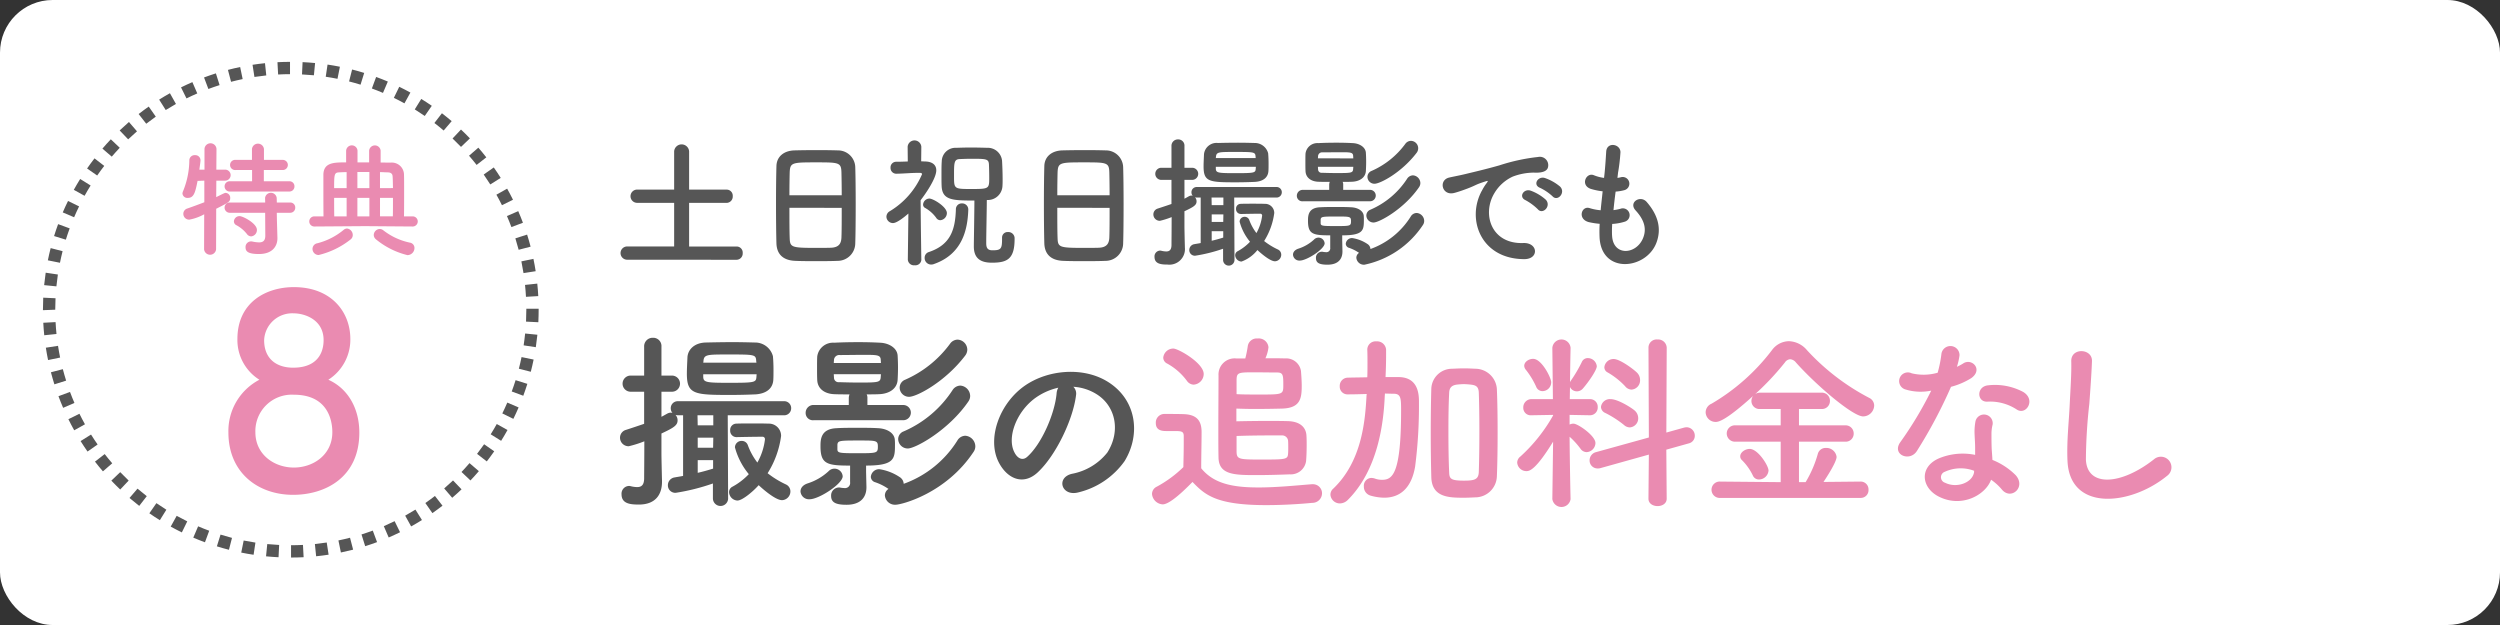
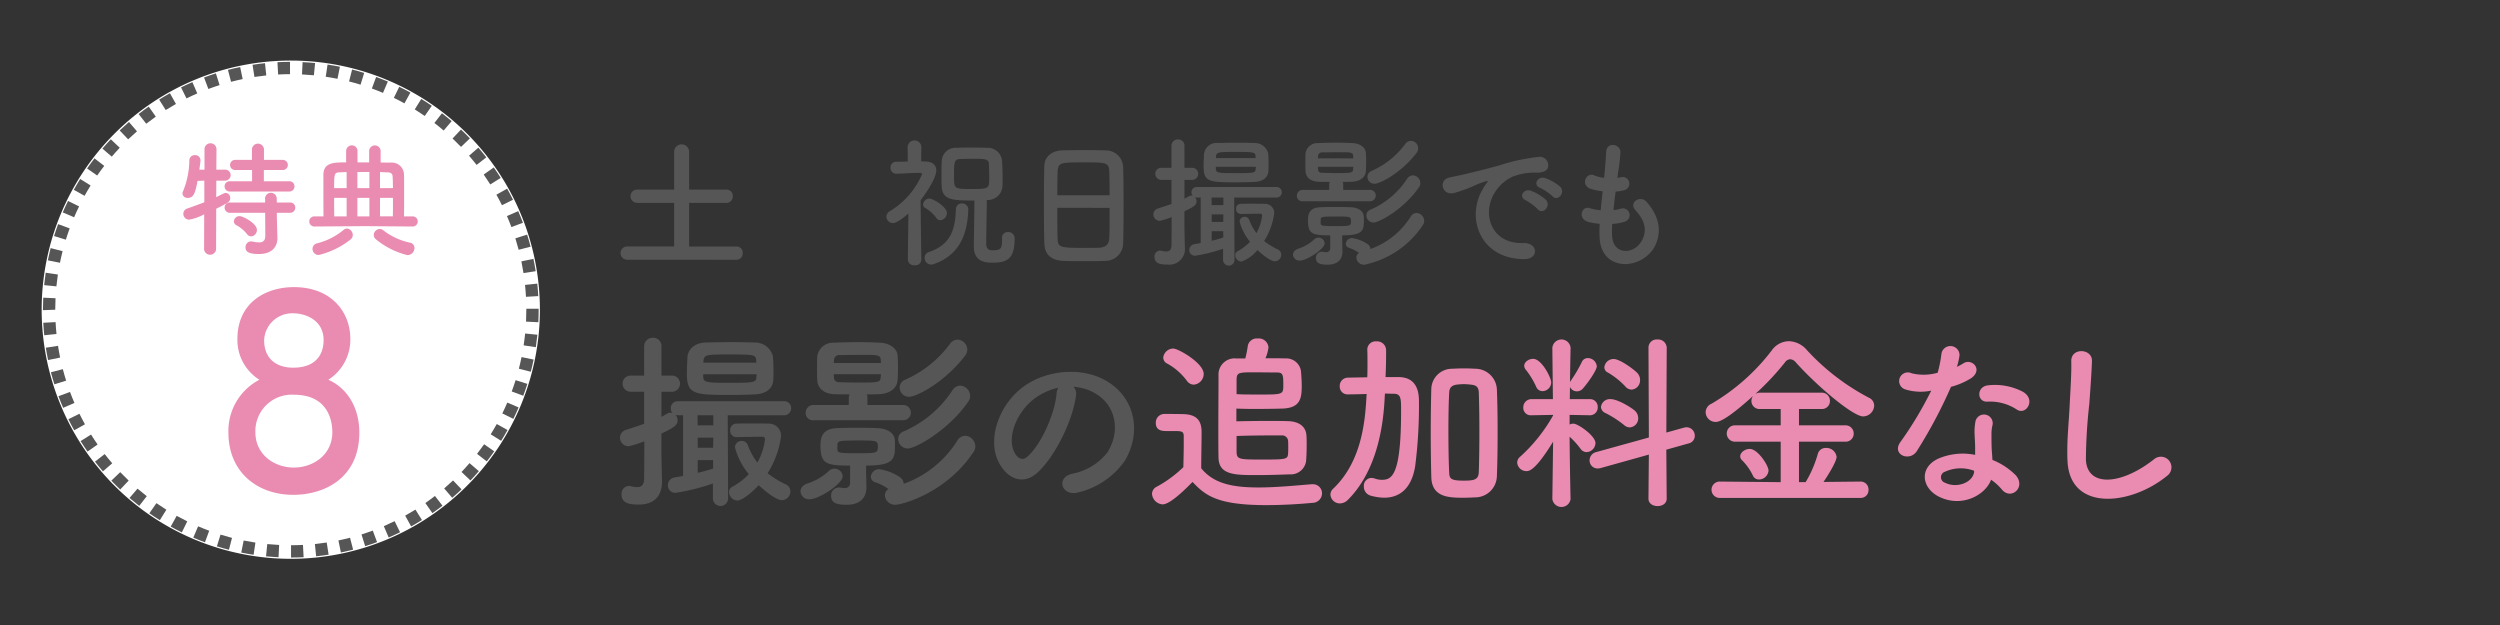
<svg xmlns="http://www.w3.org/2000/svg" width="380" height="95" viewBox="0 0 380 95">
  <rect x="0" y="0" width="380" height="95" fill="#333333" stroke="none" />
  <defs>
    <clipPath id="a">
      <rect width="380" height="95" fill="none" />
    </clipPath>
  </defs>
  <g clip-path="url(#a)">
-     <rect width="380" height="95" rx="8" fill="#fff" />
    <path d="M80.733,45.135A37.867,37.867,0,1,1,42.866,7.268,37.867,37.867,0,0,1,80.733,45.135" transform="translate(1.333 1.938)" fill="#fff" />
    <path d="M42.864,82.766V80.895q.91,0,1.813-.047l.1,1.87q-.948.049-1.908.048m-1.905-.044q-.958-.046-1.9-.139l.185-1.863q.9.089,1.808.134Zm5.714-.148-.189-1.863c.6-.061,1.2-.138,1.8-.228l.284,1.851q-.94.143-1.892.241m-9.509-.229q-.948-.142-1.878-.332l.371-1.834c.59.119,1.184.224,1.786.315ZM50.442,82l-.376-1.833c.594-.123,1.183-.258,1.764-.41l.471,1.813q-.921.237-1.859.431m-17.016-.413q-.927-.238-1.835-.522l.557-1.786q.863.27,1.743.5Zm20.709-.545-.561-1.786q.866-.272,1.715-.586l.651,1.754q-.893.332-1.805.618m-24.355-.593q-.9-.332-1.775-.707l.736-1.721q.832.357,1.687.673Zm27.927-.733-.74-1.719q.832-.359,1.643-.757l.826,1.68q-.851.42-1.729.8m-31.44-.771q-.859-.422-1.692-.884l.908-1.637q.792.439,1.609.84Zm34.856-.908L60.213,76.4q.79-.443,1.559-.921l.992,1.587q-.808.505-1.642.969m-38.2-.945q-.811-.505-1.595-1.05L22.4,74.5q.743.517,1.514,1Zm41.426-1.075-1.07-1.536q.745-.517,1.459-1.072l1.148,1.478q-.752.583-1.536,1.13m-44.56-1.1q-.754-.583-1.479-1.2l1.219-1.421q.688.589,1.406,1.145Zm47.573-1.231-1.22-1.42q.686-.591,1.344-1.215L68.781,72.4q-.69.657-1.414,1.279M16.9,72.426q-.692-.657-1.35-1.349L16.9,69.787q.625.655,1.283,1.281Zm53.233-1.377-1.358-1.288q.625-.657,1.216-1.346l1.42,1.22q-.621.724-1.278,1.415M14.269,69.666q-.623-.724-1.208-1.477l1.479-1.148q.555.716,1.146,1.4Zm58.349-1.51-1.479-1.148q.555-.716,1.074-1.46l1.536,1.07q-.547.783-1.131,1.538m-60.689-1.5q-.545-.781-1.053-1.59l1.587-.993q.481.768,1,1.51Zm62.87-1.63-1.587-.992q.481-.768.922-1.563l1.635.911q-.464.836-.97,1.644m-64.893-1.6q-.464-.83-.885-1.687l1.68-.827q.4.813.841,1.6Zm66.75-1.738-1.68-.826q.4-.811.759-1.649l1.72.738q-.378.882-.8,1.737M8.223,60.011q-.378-.87-.711-1.767l1.754-.652q.315.849.674,1.677Zm69.942-1.835-1.756-.65q.315-.849.588-1.719l1.786.56q-.287.914-.618,1.809M6.892,56.44q-.285-.906-.527-1.834l1.813-.471q.228.88.5,1.742Zm72.415-1.91-1.813-.466c.149-.583.286-1.172.407-1.766l1.835.374q-.192.939-.429,1.858M5.932,52.748q-.192-.931-.338-1.877l1.851-.284c.092.6.2,1.193.32,1.782ZM80.07,50.794l-1.851-.28q.135-.891.227-1.8l1.862.187q-.1.952-.238,1.891M5.352,48.98q-.1-.946-.147-1.9l1.87-.1q.046.908.138,1.806ZM80.451,47l-1.868-.092q.044-.9.044-1.813v-.149H80.5v.149q0,.958-.047,1.905m-75.3-1.832v-.073q0-.922.043-1.829l1.87.087c-.027.578-.042,1.158-.042,1.742Zm73.42-2.032q-.049-.91-.143-1.808l1.862-.2q.1.944.151,1.9ZM7.2,41.547l-1.863-.185q.1-.952.234-1.891l1.852.276q-.133.893-.223,1.8m71-2.015q-.141-.9-.324-1.783l1.832-.381q.194.929.342,1.876ZM7.735,37.961,5.9,37.591q.19-.939.426-1.859L8.14,36.2q-.222.874-.4,1.766m69.721-1.977q-.23-.878-.5-1.739l1.785-.569q.289.908.531,1.833ZM8.634,34.451,6.846,33.9q.285-.916.614-1.81l1.757.645q-.314.851-.584,1.721m67.726-1.92q-.317-.849-.676-1.677l1.716-.745q.378.872.713,1.764ZM9.889,31.043l-1.723-.735q.376-.882.8-1.738l1.682.822q-.4.813-.755,1.65m65.031-1.829q-.4-.813-.845-1.6l1.634-.916q.464.83.889,1.685ZM11.482,27.782l-1.638-.907q.464-.838.966-1.647l1.59.988c-.318.513-.626,1.036-.918,1.566M73.15,26.056q-.483-.768-1-1.507l1.531-1.077q.547.779,1.055,1.587ZM13.4,24.7l-1.538-1.068q.545-.785,1.127-1.54l1.481,1.145q-.553.716-1.07,1.463m57.67-1.61q-.557-.714-1.15-1.4l1.416-1.224q.623.722,1.21,1.473ZM15.615,21.829l-1.422-1.216q.619-.726,1.277-1.419l1.358,1.287q-.623.659-1.212,1.348M68.7,20.349q-.627-.654-1.286-1.278l1.284-1.36q.7.656,1.353,1.345ZM18.107,19.2l-1.292-1.354q.69-.657,1.411-1.282l1.224,1.417q-.686.593-1.343,1.219M66.063,17.86q-.688-.589-1.409-1.144L65.8,15.235q.756.583,1.481,1.2ZM20.852,16.829,19.7,15.352q.752-.585,1.533-1.132l1.074,1.533q-.743.521-1.457,1.077m42.34-1.182q-.745-.517-1.519-1l.988-1.59q.811.5,1.6,1.046Zm-39.373-.9-1-1.585q.8-.507,1.638-.972l.915,1.633q-.79.443-1.557.923m36.289-1.017q-.792-.439-1.61-.837l.82-1.682q.861.42,1.695.88Zm-33.13-.75-.83-1.677q.851-.422,1.726-.8l.744,1.718q-.83.359-1.64.76m29.867-.841q-.834-.355-1.688-.669L55.8,9.717q.9.329,1.776.7ZM30.3,11.549,29.64,9.794q.893-.333,1.8-.622l.564,1.785q-.866.274-1.713.592m23.138-.657q-.863-.268-1.743-.491l.461-1.815q.927.237,1.837.519Zm-19.683-.437-.474-1.811q.92-.241,1.857-.434l.38,1.833c-.594.122-1.181.261-1.763.413M49.924,10q-.885-.179-1.786-.312l.275-1.852q.948.141,1.878.327ZM37.3,9.717l-.288-1.849c.626-.1,1.257-.179,1.892-.243L39.1,9.485q-.9.095-1.8.232m9.039-.253c-.6-.057-1.2-.1-1.809-.129l.089-1.87c.638.03,1.272.075,1.9.137ZM40.9,9.345l-.1-1.87c.631-.033,1.268-.051,1.908-.052l0,1.871q-.912,0-1.813.051" transform="translate(1.374 1.979)" fill="#565656" />
    <path d="M25.2,27.984a7.473,7.473,0,0,1-2.261.817.884.884,0,0,1-.912-.893.845.845,0,0,1,.607-.8c.932-.323,1.786-.646,2.585-.95V22.873l-1.027.038c-.341,1.691-.531,2.584-1.481,2.584a.738.738,0,0,1-.817-.665.993.993,0,0,1,.095-.361,12.592,12.592,0,0,0,.95-4.712A.794.794,0,0,1,23.8,19a.779.779,0,0,1,.836.76v.095c-.039.418-.114.874-.171,1.349h.779V18.047a.914.914,0,0,1,1.824,0L27.044,21.2h1.33a.836.836,0,0,1,.018,1.672H27.044l-.02,2.508c1.217-.608,1.293-.646,1.445-.646a.742.742,0,0,1,.684.779c0,.551-.209.665-2.129,1.634l-.018,6.175a.918.918,0,0,1-1.824,0Zm3.933-3.458a.784.784,0,0,1-.836-.779.773.773,0,0,1,.836-.779h3.344v-1.71H29.989a.774.774,0,1,1,0-1.539h2.47V18.066a.917.917,0,0,1,1.823,0v1.653h2.813a.771.771,0,1,1,0,1.539H34.264v1.71h3.854a.752.752,0,0,1,.8.779.762.762,0,0,1-.8.779Zm7.1,3.23.02,1.159.076,2.66v.076c0,1.045-.628,2.375-2.812,2.375-1.691,0-2.034-.418-2.034-1.026a.845.845,0,0,1,.837-.893.717.717,0,0,1,.19.019,5.431,5.431,0,0,0,1.026.133c.57,0,.95-.228.95-1.026l-.022-3.477H29.134a.784.784,0,0,1-.836-.779.773.773,0,0,1,.836-.779H34.47l-.018-.7a.891.891,0,0,1,1.768,0l.018.7h2a.751.751,0,0,1,.8.779.761.761,0,0,1-.8.779Zm-4.54,3.23a5.114,5.114,0,0,0-1.578-1.33.653.653,0,0,1-.4-.589.846.846,0,0,1,.873-.8c.5,0,2.623,1.1,2.623,2.09a.964.964,0,0,1-.874.988.818.818,0,0,1-.646-.361" transform="translate(5.839 4.585)" fill="#ea8bb1" />
    <path d="M45.6,29.72l-7.694.057a.77.77,0,1,1,0-1.539h1.367c-.018-1.444-.018-3.229-.018-4.712V21.892c.037-1.861,1.615-1.861,3.457-1.861V18.244a.867.867,0,0,1,1.729,0v1.787h1.767V18.244a.878.878,0,0,1,1.748,0V20.05l1.5.018a1.855,1.855,0,0,1,2.052,1.824c.019.684.019,1.559.019,2.49,0,1.291,0,2.678-.019,3.856h1.349a.77.77,0,0,1,0,1.539Zm-7.068,4.39a.932.932,0,0,1-.931-.931.876.876,0,0,1,.741-.856,10.2,10.2,0,0,0,3.99-2.033.851.851,0,0,1,.513-.208.992.992,0,0,1,.875.987.842.842,0,0,1-.342.685,12.533,12.533,0,0,1-4.846,2.356m4.256-12.6c-.417,0-.817.022-1.177.039-.7.037-.723.341-.723,2.393h1.9Zm0,3.914h-1.9c0,.969,0,2,.019,2.812h1.881Zm3.458-3.933H44.422v2.451h1.824Zm0,3.933H44.422v2.812h1.824Zm1.007,6.308a.882.882,0,0,1-.342-.665.938.938,0,0,1,.912-.912.881.881,0,0,1,.551.209A9.861,9.861,0,0,0,52.4,32.229a.817.817,0,0,1,.7.816,1.089,1.089,0,0,1-1.064,1.084,12.051,12.051,0,0,1-4.788-2.4m2.584-7.79c-.019-.721-.019-1.368-.057-1.8-.019-.326-.209-.573-.7-.59-.38,0-.8-.039-1.216-.039v2.432Zm-.019,4.294c.019-.836.019-1.843.019-2.812H47.861v2.812Z" transform="translate(9.9 4.652)" fill="#ea8bb1" />
    <path d="M47.31,56.546c0,6.916-5.278,9.48-10.064,9.48-5.355,0-9.837-3.377-9.837-9.48a8.787,8.787,0,0,1,4.709-8.014,7.126,7.126,0,0,1-3.341-6.185c0-5.614,4.405-7.893,8.583-7.893,5.7,0,8.583,3.784,8.583,7.893A7.233,7.233,0,0,1,42.6,48.532c3,1.341,4.708,4.394,4.708,8.014m-9.95-5.737a5.536,5.536,0,0,0-5.849,5.7c0,3.417,2.887,5.371,5.849,5.371s5.848-1.953,5.848-5.371c0-1.913-.759-5.7-5.848-5.7m0-12.368A4.266,4.266,0,0,0,32.84,42.51c0,2.929,1.975,4.19,4.405,4.19,4.481,0,4.633-3.336,4.633-4.19,0-3.173-2.963-4.069-4.519-4.069" transform="translate(7.309 9.188)" fill="#ea8bb1" />
    <path d="M88.522,62.679A31.792,31.792,0,0,1,82.862,64.1a1.128,1.128,0,0,1-1.183-1.155,1.192,1.192,0,0,1,1.01-1.184c.462-.086.9-.144,1.3-.232V52.313h-.779a1.5,1.5,0,0,1-.375-.057,1.208,1.208,0,0,1,.317.837c0,.751-.605,1.126-2.454,1.992v3.089c0,.462.057,3.089.086,4.1v.144c0,1.848-.9,3.466-3.523,3.466-1.27,0-2.628-.115-2.628-1.559a1.175,1.175,0,0,1,1.1-1.27.8.8,0,0,1,.261.029A4.285,4.285,0,0,0,77,63.229c.605,0,1.039-.26,1.068-1.243,0-.75.029-2.974.029-5.718a16.348,16.348,0,0,1-2.369.751,1.3,1.3,0,0,1-1.327-1.3,1.235,1.235,0,0,1,.894-1.183c1.069-.347,1.935-.636,2.773-.925V48.733H76.018a1.227,1.227,0,1,1,0-2.455h2.051V41.89A1.294,1.294,0,0,1,79.4,40.533a1.256,1.256,0,0,1,1.3,1.357v4.389h1.559a1.228,1.228,0,1,1,0,2.455H80.7v3.811c.289-.144.576-.318.894-.491a1.179,1.179,0,0,1,.491-.143.84.84,0,0,1,.288.057,1.116,1.116,0,0,1-.26-.722,1.055,1.055,0,0,1,1.1-1.069H99.264a1.055,1.055,0,0,1,1.154,1.069,1.069,1.069,0,0,1-1.154,1.068H90.775l.057,12.677a1.156,1.156,0,0,1-2.31,0Zm6.411-13.542c-1.27.058-2.6.086-3.87.086-5.4,0-6.5-.115-6.5-3.234,0-.808.058-1.7.087-2.484.057-1.125,1.011-2.223,2.83-2.252,1.241-.028,2.656-.057,4.071-.057,1.155,0,2.281.029,3.32.057a2.8,2.8,0,0,1,2.773,2.08c.058.635.086,1.357.086,2.108,0,.519,0,1.039-.028,1.5-.087,1.358-1.126,2.108-2.773,2.2M88.58,52.313h-2.4l.029,1.531H88.58Zm0,3.407H86.212v1.531h2.338Zm-.029,3.407H86.212v1.935c.75-.174,1.472-.375,2.223-.607.029,0,.086-.029.115-.029Zm6.555-15.015c-.058-1.04-.144-1.04-4.3-1.04-3.234,0-3.667,0-3.724,1.069l-.029.174h8.085Zm.058,1.965H87.05v.4c.029.839.49.9,3.9.9,3.985,0,4.129-.057,4.188-.923ZM92.1,55.634a.962.962,0,0,1-.953-1.04.949.949,0,0,1,.925-1.011c.721-.028,1.587-.028,2.454-.028s1.733,0,2.426.028a1.852,1.852,0,0,1,1.934,1.877,14.058,14.058,0,0,1-2.049,5.661,14.162,14.162,0,0,0,2.771,1.7,1.159,1.159,0,0,1,.693,1.069,1.332,1.332,0,0,1-1.27,1.327c-1.126,0-3.407-2.136-3.552-2.28-.982,1.1-2.541,2.338-3.234,2.338a1.343,1.343,0,0,1-1.27-1.27.919.919,0,0,1,.519-.837,9.917,9.917,0,0,0,2.484-1.906,10.673,10.673,0,0,1-2.108-4.071,1,1,0,0,1,1.039-.982.965.965,0,0,1,.925.664A10.041,10.041,0,0,0,95.279,59.5a9.426,9.426,0,0,0,1.154-3.524.363.363,0,0,0-.4-.4c-.983,0-2.6.029-3.9.057Z" transform="translate(19.841 10.809)" fill="#565656" />
    <path d="M97.448,65.016a1.284,1.284,0,0,1-1.387-1.184c0-.491.318-.982,1.127-1.241a8.434,8.434,0,0,0,3.119-1.819,1.248,1.248,0,0,1,2.165.75c0,1.155-3.609,3.495-5.024,3.495M98.083,53a1.1,1.1,0,0,1-1.241-1.1,1.19,1.19,0,0,1,1.241-1.213H103.4V49.625a1.531,1.531,0,0,1,.115-.548c-.779,0-1.559,0-2.31-.029-1.53-.058-2.541-.866-2.6-2.137-.029-.519-.029-1.212-.029-1.848,0-.664,0-1.329.029-1.761a2.424,2.424,0,0,1,2.57-2.08c1.126-.057,2.4-.086,3.7-.086,1.126,0,2.251.029,3.291.086,1.357.058,2.57.809,2.656,1.935.029.462.058,1.154.058,1.848s-.029,1.386-.058,1.876c-.086,1.3-1.212,2.108-2.83,2.166-.607.029-1.241.029-1.876.029a1.106,1.106,0,0,1,.115.548v1.068h5.4a1.156,1.156,0,1,1,0,2.31Zm8,10.136V63.2c0,1.414-.78,2.656-3.032,2.656-1.675,0-2.338-.376-2.338-1.358a1.207,1.207,0,0,1,1.183-1.27.8.8,0,0,1,.261.029,3.881,3.881,0,0,0,.548.057.782.782,0,0,0,.894-.894V59.9c-3.523,0-4.5-.231-4.5-2.945,0-1.068.058-2.656,2.483-2.742.954-.058,2.022-.058,3.12-.058s2.194,0,3.119.058c1.357.057,2.454.693,2.57,1.7a8.085,8.085,0,0,1,.029.868c0,2.108-.117,3.117-4.39,3.117v1.011Zm2.2-18.828c0-.231-.029-.432-.029-.548-.058-.693-.636-.693-2.6-.693-1.213,0-2.513.029-3.61.029a.8.8,0,0,0-.894.722c0,.115-.029.289-.029.49Zm-7.162,1.7c0,.231.029.432.029.548a.686.686,0,0,0,.779.664c.9.029,1.963.058,3.032.058,2.916,0,3.234-.029,3.292-.809,0-.115.029-.26.029-.461Zm.548,11.463c.029.519.4.548,2.974.548,3.032,0,3.177,0,3.177-1.011,0-.9-.232-.923-2.628-.923-3.148,0-3.436,0-3.523.605Zm5.775,4.967a.889.889,0,0,1-.693-.837,1.273,1.273,0,0,1,1.3-1.155,7.635,7.635,0,0,1,3.06,1.184,1.289,1.289,0,0,1,.636,1.039,15.968,15.968,0,0,0,8.143-6.555,1.439,1.439,0,0,1,1.212-.751,1.64,1.64,0,0,1,1.531,1.618,1.487,1.487,0,0,1-.289.866c-4.188,6.3-10.945,8-11.812,8a1.536,1.536,0,0,1-1.645-1.415,1.166,1.166,0,0,1,.548-.982,7.965,7.965,0,0,0-1.992-1.011m4.937-5.14a1.453,1.453,0,0,1-1.472-1.444,1.259,1.259,0,0,1,.837-1.155,16.817,16.817,0,0,0,7.421-6.266,1.455,1.455,0,0,1,1.183-.693,1.608,1.608,0,0,1,1.5,1.588,1.482,1.482,0,0,1-.26.808c-3,4.389-8.057,7.162-9.212,7.162m.2-7.855a1.418,1.418,0,0,1-1.444-1.386,1.3,1.3,0,0,1,.837-1.212,16.847,16.847,0,0,0,6.815-5.458,1.446,1.446,0,0,1,1.155-.635,1.549,1.549,0,0,1,1.473,1.53,1.532,1.532,0,0,1-.318.894c-3.031,3.985-7.363,6.266-8.518,6.266" transform="translate(25.616 10.87)" fill="#565656" />
    <path d="M131.739,48.221c-.462,3.667-3.06,9.125-5.833,11.694-2.223,2.051-4.649.925-5.919-1.559-1.82-3.58.115-8.952,3.984-11.637,3.552-2.455,8.836-2.858,12.474-.664,4.476,2.685,5.2,8,2.685,12.128a12.071,12.071,0,0,1-7.045,4.764c-2.541.664-3.435-2.252-.953-2.83a8.951,8.951,0,0,0,5.371-3.234c2.051-3.234,1.27-7.017-1.588-8.836a7.481,7.481,0,0,0-3.58-1.155,1.449,1.449,0,0,1,.4,1.329m-6.411.548c-2.685,2.079-4.129,5.919-2.917,8.143.434.837,1.184,1.27,1.906.635,2.166-1.906,4.186-6.5,4.475-9.615a2.06,2.06,0,0,1,.26-.9,9.57,9.57,0,0,0-3.724,1.733" transform="translate(31.813 11.899)" fill="#565656" />
    <path d="M139.859,65.832a1.733,1.733,0,0,1-1.618-1.588,1.238,1.238,0,0,1,.722-1.1,18.031,18.031,0,0,0,4.043-2.974c.029-1.3.058-2.424.058-3.523V55.464c0-.693-.289-.778-1.329-.778h-1.27c-.607,0-1.645-.03-1.645-1.215a1.305,1.305,0,0,1,1.269-1.384c1.04,0,1.992,0,2.946.029,1.877.057,2.742.866,2.742,2.714,0,1.673-.057,3.667-.057,5.515,1.848,2.28,4.649,2.916,8.692,2.916,2.828,0,5.861-.317,8.113-.491h.144a1.374,1.374,0,0,1,1.415,1.386,1.462,1.462,0,0,1-1.472,1.444c-1.791.174-4.418.346-7.017.346-7.652,0-9.326-1.586-11.2-3.523-2.252,2.312-3.753,3.409-4.533,3.409m3.667-18.8a9.237,9.237,0,0,0-2.974-2.6,1.019,1.019,0,0,1-.607-.9,1.542,1.542,0,0,1,1.531-1.384c.75,0,4.62,2.194,4.62,3.868a1.64,1.64,0,0,1-1.53,1.618,1.3,1.3,0,0,1-1.04-.607m8.893-3.378a16.5,16.5,0,0,0,.376-1.877,1.372,1.372,0,0,1,1.5-1.154,1.482,1.482,0,0,1,1.647,1.329,5.531,5.531,0,0,1-.462,1.673c1.126,0,2.166,0,2.974.029a2.264,2.264,0,0,1,2.426,1.905c.057.722.115,1.53.115,2.252,0,1.908-.2,3.378-2.974,3.466-1.155.03-2.685.057-4.186.057-.982,0-1.935-.027-2.773-.057v1.935c1.3-.03,3-.058,4.707-.058,1.04,0,2.108,0,3.031.028,2.08.03,2.888,1.069,2.917,2.281.029.462.029.925.029,1.387,0,.839-.029,1.675-.087,2.4a2.345,2.345,0,0,1-2.483,2.023c-1.53.057-3.35.114-5.024.114-3.379,0-5.747-.028-5.805-2.656-.028-1.329-.028-2.771-.028-4.215,0-2.888.028-5.834.028-8.287a2.451,2.451,0,0,1,2.714-2.571Zm2.137,5.486c3.639,0,3.639,0,3.639-1.5,0-1.414-.029-1.849-.925-1.849-.953,0-2.367-.028-3.609-.028-2.426,0-2.57.057-2.57,1.327v1.992c.923.058,2.223.058,3.464.058m-3.464,6.93V57.69c0,1.27.231,1.327,3.581,1.327,3.839,0,4.186,0,4.245-.865.029-.26.029-.637.029-.984,0-.375,0-.779-.029-1.067a.913.913,0,0,0-.982-.751h-1.559c-1.7,0-3.754.028-5.285.087Z" transform="translate(36.864 10.833)" fill="#ea8bb1" />
    <path d="M167.91,49.253c-.172,4.158-1.039,11.262-5.63,15.824a1.737,1.737,0,0,1-1.154.519,1.437,1.437,0,0,1-1.474-1.327,1.209,1.209,0,0,1,.434-.925c4.36-4.157,4.85-10.337,5.053-14.149l.029-.232c-.954.029-1.906.058-2.859.058h-.029a1.172,1.172,0,0,1-1.212-1.241,1.24,1.24,0,0,1,1.241-1.3c1.011-.029,1.963-.029,2.945-.057.029-.723.029-1.445.029-2.137,0-.722,0-1.416-.029-2.051v-.058a1.261,1.261,0,0,1,1.387-1.212,1.364,1.364,0,0,1,1.472,1.27v.751c0,1.1-.029,2.251-.086,3.407h2.049c3.032.057,3.032,2.8,3.032,3.868a72.33,72.33,0,0,1-.578,9.7c-.548,3.321-2.31,4.765-4.707,4.765a7.951,7.951,0,0,1-2.079-.318,1.4,1.4,0,0,1-1.011-1.387,1.188,1.188,0,0,1,1.126-1.3,1.911,1.911,0,0,1,.519.086,3.1,3.1,0,0,0,1.126.2c1.588,0,2.888-.9,2.888-10.569,0-1.819-.029-2.513-1.126-2.513-.462,0-.9-.028-1.329-.028Zm13.774,15.42c-.605.029-1.183.058-1.761.058-2.281,0-4.851-.058-4.937-3.12-.058-2.137-.087-4.447-.087-6.756s.029-4.621.087-6.729a3.152,3.152,0,0,1,3.176-3c.636-.029,1.213-.058,1.791-.058s1.154.029,1.761.058a3.294,3.294,0,0,1,3.235,3.06c.086,2.022.114,4.3.114,6.612s-.028,4.621-.114,6.729a3.3,3.3,0,0,1-3.264,3.148m.607-9.962c0-2.137-.028-4.245-.086-5.919-.029-1.04-.521-1.184-1.329-1.27-.318-.029-.635-.058-.953-.058s-.636.029-.954.058c-.779.086-1.241.375-1.27,1.27-.086,1.645-.115,3.667-.115,5.716,0,2.253.029,4.5.115,6.352.029.983.232,1.272,2.253,1.272,1.616,0,2.223-.174,2.252-1.358.058-1.79.086-3.927.086-6.064" transform="translate(42.574 10.924)" fill="#ea8bb1" />
    <path d="M190.179,64.992a1.4,1.4,0,0,1-2.773,0v-.028l.115-8.692c-2.627,4.272-3.581,4.475-4.042,4.475a1.4,1.4,0,0,1-1.416-1.3,1.2,1.2,0,0,1,.491-.923,24.819,24.819,0,0,0,4.967-6.237V52.2l-3.263.058h-.029a1.129,1.129,0,0,1-1.241-1.155,1.25,1.25,0,0,1,1.27-1.3h3.234l-.086-7.767v-.029a1.392,1.392,0,0,1,2.773,0v.029s-.058,2.4-.087,5.2a1.189,1.189,0,0,1,.144-.261,20.976,20.976,0,0,0,1.645-2.8.974.974,0,0,1,.925-.607,1.376,1.376,0,0,1,1.357,1.241c0,.55-1.155,2.281-2.108,3.378a1.2,1.2,0,0,1-.9.434,1.158,1.158,0,0,1-1.068-.665l-.029,1.848h3.062a1.158,1.158,0,0,1,1.183,1.213,1.176,1.176,0,0,1-1.155,1.241h-.028l-3.091-.058v1.473a1.325,1.325,0,0,1,.578-.144c.693,0,3.35,1.848,3.35,2.945a1.417,1.417,0,0,1-1.329,1.387,1.153,1.153,0,0,1-.923-.491,11.828,11.828,0,0,0-1.676-1.848c.029,4.215.146,9.443.146,9.443Zm-5.228-17.066a12.314,12.314,0,0,0-1.559-2.569,1,1,0,0,1-.26-.607c0-.607.693-1.069,1.357-1.069,1.3,0,2.744,2.888,2.744,3.553a1.348,1.348,0,0,1-1.327,1.357,1.027,1.027,0,0,1-.954-.665m17.124,10.309-7.335,2.049a1.338,1.338,0,0,1-.462.058,1.207,1.207,0,0,1-1.212-1.241,1.292,1.292,0,0,1,.982-1.241l8.028-2.224-.058-13.658a1.242,1.242,0,0,1,1.358-1.241,1.309,1.309,0,0,1,1.414,1.241l-.057,12.909,2.685-.751a2.249,2.249,0,0,1,.4-.058,1.28,1.28,0,0,1,1.241,1.3,1.177,1.177,0,0,1-.923,1.155l-3.407.953.057,7.451c0,.75-.693,1.126-1.386,1.126s-1.386-.376-1.386-1.126Zm-3.784-4.506a15.705,15.705,0,0,0-2.83-1.819,1.046,1.046,0,0,1-.664-.923,1.361,1.361,0,0,1,1.444-1.184c1.126,0,3.119,1.27,3.638,1.7a1.557,1.557,0,0,1,.578,1.184,1.375,1.375,0,0,1-1.27,1.415,1.345,1.345,0,0,1-.9-.376m.2-5.861a11.6,11.6,0,0,0-2.657-2.109.879.879,0,0,1-.519-.808,1.4,1.4,0,0,1,1.415-1.241c.982,0,3.148,1.647,3.581,2.108a1.569,1.569,0,0,1,.433,1.1,1.4,1.4,0,0,1-1.3,1.443,1.286,1.286,0,0,1-.953-.49" transform="translate(48.55 10.863)" fill="#ea8bb1" />
    <path d="M206.9,64.765a1.245,1.245,0,1,1,0-2.484l9.183.087V56.218h-6.873a1.252,1.252,0,0,1-1.327-1.241,1.236,1.236,0,0,1,1.327-1.241h6.873V51.251h-3.119a1.221,1.221,0,0,1-1.329-1.241,1.248,1.248,0,0,1,.26-.751c-4.215,3.813-5.283,3.956-5.689,3.956a1.511,1.511,0,0,1-1.53-1.472,1.439,1.439,0,0,1,.9-1.3,31.522,31.522,0,0,0,9.182-8.143,3.251,3.251,0,0,1,2.57-1.357,3.747,3.747,0,0,1,2.744,1.357,34.513,34.513,0,0,0,9.442,7.248,1.307,1.307,0,0,1,.779,1.184,1.708,1.708,0,0,1-1.675,1.645c-1.559,0-7.045-4.649-10.222-8.2a1.234,1.234,0,0,0-.866-.491,1.041,1.041,0,0,0-.808.491A40.788,40.788,0,0,1,212.189,49a1.316,1.316,0,0,1,.78-.231h9.3a1.227,1.227,0,0,1,1.3,1.241,1.212,1.212,0,0,1-1.3,1.241h-3.407v2.484h7.017a1.227,1.227,0,0,1,1.3,1.241,1.212,1.212,0,0,1-1.3,1.241h-7.017v6.151h1.011a17.525,17.525,0,0,0,1.848-4.274,1.217,1.217,0,0,1,1.241-.925,1.557,1.557,0,0,1,1.618,1.358c0,.779-1.559,3.176-1.992,3.811l5.63-.058a1.188,1.188,0,0,1,1.213,1.243,1.173,1.173,0,0,1-1.213,1.241Zm5.891-2.8a1,1,0,0,1-.953-.636,8.462,8.462,0,0,0-1.676-2.338.77.77,0,0,1-.231-.548c0-.607.75-1.126,1.444-1.126,1.241,0,2.859,2.54,2.859,3.291a1.473,1.473,0,0,1-1.444,1.358" transform="translate(54.582 10.918)" fill="#ea8bb1" />
    <path d="M229,48.149a1.321,1.321,0,1,1,.837-2.483,7.709,7.709,0,0,0,3.956-.086,18.642,18.642,0,0,0,.578-2.917,1.383,1.383,0,0,1,2.744.261,9.919,9.919,0,0,1-.4,1.761,8.994,8.994,0,0,0,.923-.491c1.3-.923,3.119.868,1.27,2.2a11.07,11.07,0,0,1-3.089,1.329,72.908,72.908,0,0,1-5.169,9.731c-1.068,1.733-3.839.607-2.569-1.27a56.332,56.332,0,0,0,4.734-7.882,7.889,7.889,0,0,1-3.81-.146m4.967,16.258c-2.685-1.357-3-4.475-.029-5.8a9.442,9.442,0,0,1,5.544-.548V57.043c0-.722-.057-1.444-.086-2.166a8.606,8.606,0,0,1,.144-1.934,1.327,1.327,0,0,1,2.6.519,5.723,5.723,0,0,0-.174,1.358c0,.664,0,1.386.028,2.223.029.548.087,1.155.117,1.791a10.478,10.478,0,0,1,3.523,2.309c1.645,1.819-.693,3.87-2.08,2.2a8.334,8.334,0,0,0-1.647-1.5c-.836,2.31-4.446,4.332-7.939,2.57m.923-3.782a.877.877,0,0,0,.029,1.675c1.733.866,4.072.029,4.389-1.53.029-.086,0-.2.029-.289a5.789,5.789,0,0,0-4.447.144m6.44-10.655c-1.588.086-1.7-2.31.144-2.483a9.124,9.124,0,0,1,5.314,1.01c1.962,1.184.461,3.581-.953,2.687a7.421,7.421,0,0,0-4.506-1.213" transform="translate(60.733 11.074)" fill="#ea8bb1" />
    <path d="M248.1,58.728c-.115-3.032.2-5.487.347-8.547.086-1.876.289-4.706.231-6.5-.057-2.137,3.2-1.963,3.148-.057-.057,1.819-.26,4.561-.4,6.5a80,80,0,0,0-.521,8.489c.174,4.215,5.314,3.927,10.339-.029a1.605,1.605,0,1,1,1.992,2.512c-5.632,4.592-14.871,5.429-15.132-2.367" transform="translate(66.153 11.237)" fill="#ea8bb1" />
    <path d="M75.445,34.856a1.008,1.008,0,0,1,0-2.015h7.172v-6.63H76.961a1.008,1.008,0,0,1,0-2.015h5.656V18.389a1.14,1.14,0,0,1,2.275,0V24.2h5.7a.926.926,0,0,1,.931,1,.957.957,0,0,1-.931,1.018h-5.7v6.63h7.215a.925.925,0,0,1,.931,1,.956.956,0,0,1-.931,1.018Z" transform="translate(19.853 4.621)" fill="#565656" />
-     <path d="M102.483,34.847c-.954.043-2.124.043-3.272.043-1.127,0-2.253,0-3.143-.043-1.885-.065-2.816-1.018-2.882-2.622-.043-1.409-.065-3.77-.065-6.131,0-2.1.022-4.226.065-5.677.044-1.387,1.084-2.3,2.709-2.361.822-.023,2.231-.044,3.618-.044,1.149,0,2.275.022,3.012.044a2.627,2.627,0,0,1,2.642,2.535c.044,1.321.066,3.488.066,5.654,0,2.384-.022,4.766-.066,5.915a2.685,2.685,0,0,1-2.685,2.687m.627-9.966c0-1.365-.022-2.622-.043-3.488-.043-1.495-.367-1.517-3.834-1.517-3.662,0-3.966.023-4.031,1.517-.022.888-.043,2.123-.043,3.488Zm-7.951,1.906c0,1.82,0,3.553.043,4.593.043,1.409.281,1.495,3.966,1.495.845,0,1.711,0,2.274-.02,1.213-.044,1.582-.607,1.625-1.539.043-1.083.043-2.794.043-4.528Z" transform="translate(24.833 4.803)" fill="#565656" />
    <path d="M111.683,34.962a.909.909,0,0,1-1.02.866.926.926,0,0,1-1.039-.866v-.022l.086-6.977c-.369.326-1.691,1.452-2.341,1.452a1,1,0,0,1-1-.975.98.98,0,0,1,.541-.845,12.108,12.108,0,0,0,4.875-5.611c0-.174-.2-.2-.326-.2h-.281c-1.17,0-2.058.109-3.272.129h-.022a.868.868,0,0,1-.888-.909.851.851,0,0,1,.866-.909c.585,0,1.17-.022,1.756-.043l-.023-2.232a1.043,1.043,0,0,1,2.081,0l-.023,2.209c.2,0,.412.023.607.023,1.061.022,1.69.5,1.69,1.343,0,1.235-1.647,3.6-2.383,4.55.022,3.336.109,8.992.109,8.992Zm2.252-6.349a5.322,5.322,0,0,0-1.668-1.495.572.572,0,0,1-.324-.521.984.984,0,0,1,.953-.909c.585,0,2.665,1.257,2.665,2.21a1.1,1.1,0,0,1-1,1.082.755.755,0,0,1-.628-.367m-.779,7.107a.993.993,0,0,1-.975-1.018.906.906,0,0,1,.65-.889c3.293-1.1,4.008-3.4,4.1-6.5a.88.88,0,0,1,.909-.889.926.926,0,0,1,.975.954v.043c-.108,3.012-.911,6.7-5.2,8.212a1.142,1.142,0,0,1-.455.087m10.789-4.074a.835.835,0,0,1,.888-.868.951.951,0,0,1,1.018.889v.152c0,3.032-1.083,3.618-3.445,3.618-1.668,0-2.751-.607-2.751-2.47,0-.759.086-5.5.086-6.977-3.315,0-4.9-.043-4.983-2.232-.022-.476-.022-1.083-.022-1.69,0-.757,0-1.516.043-2.037a2.094,2.094,0,0,1,2.21-2.057c.714-.023,1.452-.044,2.189-.044.888,0,1.754.022,2.492.044a2.181,2.181,0,0,1,2.275,1.971c.043.757.086,1.863.086,2.8,0,.367,0,.693-.022.974a2.233,2.233,0,0,1-2.34,2.189l-.043.022c0,1.3-.087,5.221-.087,6.522,0,.628.13,1.1.932,1.1,1.278,0,1.473-.2,1.473-1.647v-.26Zm-1.994-11.137c-.043-.845-.39-.868-2.644-.868-.65,0-1.257.023-1.754.044-.909.022-.909.519-.909,2.578,0,1.972,0,1.972,2.687,1.972,2.621,0,2.664-.044,2.664-1.691,0-.692-.022-1.559-.043-2.036" transform="translate(28.366 4.493)" fill="#565656" />
    <path d="M134.629,34.847c-.953.043-2.123.043-3.271.043-1.127,0-2.253,0-3.143-.043-1.885-.065-2.816-1.018-2.882-2.622-.043-1.409-.065-3.77-.065-6.131,0-2.1.022-4.226.065-5.677.044-1.387,1.084-2.3,2.709-2.361.822-.023,2.231-.044,3.618-.044,1.149,0,2.275.022,3.012.044a2.627,2.627,0,0,1,2.642,2.535c.044,1.321.066,3.488.066,5.654,0,2.384-.022,4.766-.066,5.915a2.685,2.685,0,0,1-2.687,2.687m.628-9.966c0-1.365-.022-2.622-.043-3.488-.043-1.495-.367-1.517-3.834-1.517-3.662,0-3.966.023-4.031,1.517-.022.888-.043,2.123-.043,3.488Zm-7.951,1.906c0,1.82,0,3.553.043,4.593.043,1.409.281,1.495,3.966,1.495.845,0,1.711,0,2.274-.02,1.213-.044,1.582-.607,1.625-1.539.043-1.083.043-2.794.043-4.528Z" transform="translate(33.405 4.803)" fill="#565656" />
    <path d="M149,33.348a23.857,23.857,0,0,1-4.247,1.061.846.846,0,0,1-.888-.866.9.9,0,0,1,.759-.889c.346-.065.671-.108.974-.172V25.569h-.585a1.11,1.11,0,0,1-.281-.043.9.9,0,0,1,.238.628c0,.564-.455.845-1.842,1.495v2.318c0,.347.043,2.318.066,3.077v.109a2.368,2.368,0,0,1-2.644,2.6c-.954,0-1.972-.087-1.972-1.17a.883.883,0,0,1,.823-.954.568.568,0,0,1,.2.023,3.3,3.3,0,0,0,.759.108c.455,0,.78-.2.8-.932,0-.562.022-2.232.022-4.29a12.2,12.2,0,0,1-1.777.564.974.974,0,0,1-1-.975.928.928,0,0,1,.671-.888c.8-.26,1.452-.476,2.08-.693V22.882h-1.539a.921.921,0,1,1,0-1.842h1.539V17.747a.972.972,0,0,1,1-1.018.943.943,0,0,1,.974,1.018v3.293h1.17a.921.921,0,1,1,0,1.842h-1.17v2.86c.218-.109.433-.238.671-.369a.892.892,0,0,1,.369-.109.637.637,0,0,1,.217.044.837.837,0,0,1-.194-.542.79.79,0,0,1,.822-.8h12.047a.791.791,0,0,1,.866.8.8.8,0,0,1-.866.8h-6.37l.043,9.511a.867.867,0,0,1-1.733,0Zm4.81-10.162c-.954.044-1.949.066-2.9.066-4.051,0-4.874-.087-4.874-2.427,0-.607.043-1.278.065-1.863a1.923,1.923,0,0,1,2.123-1.69c.932-.023,1.994-.043,3.055-.043.866,0,1.711.02,2.492.043a2.1,2.1,0,0,1,2.08,1.559c.043.476.065,1.018.065,1.582,0,.39,0,.78-.022,1.127-.065,1.018-.845,1.581-2.08,1.645m-4.766,2.384h-1.8l.022,1.149h1.777Zm0,2.556h-1.777v1.149h1.756Zm-.022,2.557h-1.756v1.452c.564-.13,1.106-.281,1.669-.455.022,0,.065-.023.086-.023Zm4.918-11.267c-.043-.78-.109-.78-3.229-.78-2.427,0-2.751,0-2.8.8l-.022.13h6.067Zm.043,1.473h-6.089v.3c.022.628.369.671,2.926.671,2.989,0,3.1-.043,3.141-.693Zm-2.3,7.172a.722.722,0,0,1-.714-.78.71.71,0,0,1,.693-.757c.542-.022,1.191-.022,1.842-.022s1.3,0,1.82.022a1.389,1.389,0,0,1,1.452,1.407,10.538,10.538,0,0,1-1.539,4.247,10.59,10.59,0,0,0,2.08,1.278.87.87,0,0,1,.521.8,1,1,0,0,1-.954,1c-.845,0-2.556-1.6-2.665-1.711a5.489,5.489,0,0,1-2.427,1.754,1.007,1.007,0,0,1-.953-.954.689.689,0,0,1,.39-.628,7.432,7.432,0,0,0,1.863-1.43,8.028,8.028,0,0,1-1.582-3.054.754.754,0,0,1,.78-.737.724.724,0,0,1,.693.5,7.56,7.56,0,0,0,1.083,1.971,7.049,7.049,0,0,0,.866-2.642.274.274,0,0,0-.3-.3c-.736,0-1.949.022-2.925.043Z" transform="translate(36.907 4.461)" fill="#565656" />
    <path d="M156.2,35.1a.963.963,0,0,1-1.04-.888c0-.369.238-.737.845-.932a6.334,6.334,0,0,0,2.34-1.364.936.936,0,0,1,1.625.562c0,.865-2.708,2.622-3.77,2.622m.476-9.014a.829.829,0,0,1-.931-.825.891.891,0,0,1,.931-.908h3.987v-.8a1.164,1.164,0,0,1,.086-.413c-.585,0-1.17,0-1.733-.02-1.149-.043-1.908-.65-1.951-1.6-.022-.389-.022-.909-.022-1.386,0-.5,0-1,.022-1.322A1.819,1.819,0,0,1,159,17.247c.845-.044,1.8-.065,2.773-.065.845,0,1.69.02,2.47.065,1.018.043,1.928.607,1.994,1.45.022.347.043.869.043,1.388s-.022,1.04-.043,1.409c-.066.975-.911,1.582-2.124,1.625-.455.02-.931.02-1.409.02a.818.818,0,0,1,.087.413v.8h4.052a.867.867,0,1,1,0,1.733Zm6,7.605v.043c0,1.06-.585,1.992-2.275,1.992-1.257,0-1.754-.281-1.754-1.018a.9.9,0,0,1,.888-.953.572.572,0,0,1,.2.023,3.17,3.17,0,0,0,.412.042.587.587,0,0,0,.671-.671V31.265c-2.644,0-3.379-.174-3.379-2.21,0-.8.043-1.992,1.863-2.058.714-.043,1.516-.043,2.34-.043s1.647,0,2.341.043c1.017.043,1.84.521,1.928,1.279a6.131,6.131,0,0,1,.022.65c0,1.582-.087,2.34-3.293,2.34v.759Zm1.647-14.126c0-.174-.022-.326-.022-.412-.043-.521-.476-.521-1.949-.521-.911,0-1.885.02-2.709.02a.605.605,0,0,0-.671.543c0,.086-.022.215-.022.369Zm-5.373,1.278c0,.174.022.326.022.412a.516.516,0,0,0,.585.5c.671.023,1.473.044,2.275.044,2.189,0,2.427-.022,2.47-.608,0-.086.022-.2.022-.345Zm.412,8.6c.022.388.3.412,2.232.412,2.275,0,2.384,0,2.384-.76,0-.671-.174-.692-1.972-.692-2.362,0-2.579,0-2.644.453ZM163.7,33.17a.663.663,0,0,1-.519-.627.953.953,0,0,1,.974-.865,5.7,5.7,0,0,1,2.3.888.966.966,0,0,1,.478.778,11.982,11.982,0,0,0,6.11-4.917,1.075,1.075,0,0,1,.909-.562,1.23,1.23,0,0,1,1.149,1.213,1.113,1.113,0,0,1-.218.65,14.11,14.11,0,0,1-8.86,6,1.152,1.152,0,0,1-1.235-1.061.877.877,0,0,1,.41-.737,6.085,6.085,0,0,0-1.495-.759m3.705-3.856a1.09,1.09,0,0,1-1.1-1.082.949.949,0,0,1,.628-.869,12.6,12.6,0,0,0,5.568-4.7,1.094,1.094,0,0,1,.888-.519,1.207,1.207,0,0,1,1.127,1.191,1.118,1.118,0,0,1-.2.607c-2.253,3.295-6.046,5.373-6.912,5.373m.152-5.893a1.063,1.063,0,0,1-1.083-1.04.981.981,0,0,1,.628-.911,12.659,12.659,0,0,0,5.114-4.094,1.078,1.078,0,0,1,.866-.476,1.127,1.127,0,0,1,.866,1.82c-2.275,2.988-5.525,4.7-6.392,4.7" transform="translate(41.376 4.507)" fill="#565656" />
    <path d="M179.071,23.99a7.429,7.429,0,0,1,.694-1.126c.346-.455.238-.433-.174-.3-1.625.521-1.257.521-2.73,1.084-.694.26-1.3.476-1.951.65-1.906.521-2.492-1.972-.757-2.341.453-.108,1.711-.346,2.4-.519,1.061-.26,2.968-.693,5.178-1.321a28.933,28.933,0,0,1,5.894-1.278A1.277,1.277,0,0,1,189.1,20.5c-.13.369-.607.8-2.123.716a9.174,9.174,0,0,0-3.207.607,6.316,6.316,0,0,0-2.8,2.535c-1.906,3.186-.455,7.736,4.4,7.562,2.275-.086,2.426,2.47.129,2.448-6.542-.022-8.8-6.023-6.435-10.379m6.673,1.43c-1.148-.5-.281-1.842.78-1.452a7.1,7.1,0,0,1,2.276,1.365c.888.954-.456,2.341-1.213,1.452a8.327,8.327,0,0,0-1.843-1.365m2.189-1.885c-1.169-.455-.324-1.842.737-1.495a7.206,7.206,0,0,1,2.3,1.3c.909.909-.369,2.34-1.149,1.474a7.6,7.6,0,0,0-1.885-1.279" transform="translate(46.166 5.021)" fill="#565656" />
    <path d="M194.422,31.155c.13,3.1,3.51,2.968,4.637.564.757-1.625.151-3.055-1.063-4.376-1.126-1.236.737-2.384,1.691-1.279,1.69,1.951,2.3,4.009,1.473,6.2-1.561,4.117-8.471,4.831-8.645-.954-.022-.607-.022-1.258.022-1.929a11.8,11.8,0,0,1-1.668-.26c-1.756-.476-1.084-2.535.151-2.123a7.652,7.652,0,0,0,1.669.324c.086-.953.2-1.906.3-2.88a10,10,0,0,1-1.8-.369c-1.647-.564-.693-2.557.456-2.08a6.155,6.155,0,0,0,1.559.41c.022-.26.065-.541.086-.8.13-1.365.175-2.189.239-3.207.108-1.516,2.166-1.17,2.166.108a27.261,27.261,0,0,1-.369,3.121c-.022.26-.065.519-.086.779a3.838,3.838,0,0,0,.542-.108,1.017,1.017,0,1,1,.5,1.972,6.768,6.768,0,0,1-1.321.217c-.13.974-.238,1.906-.326,2.817a7.425,7.425,0,0,0,1.04-.2,1.036,1.036,0,1,1,.694,1.951,7.8,7.8,0,0,1-1.929.347,16.144,16.144,0,0,0-.022,1.754" transform="translate(50.614 4.638)" fill="#565656" />
  </g>
</svg>